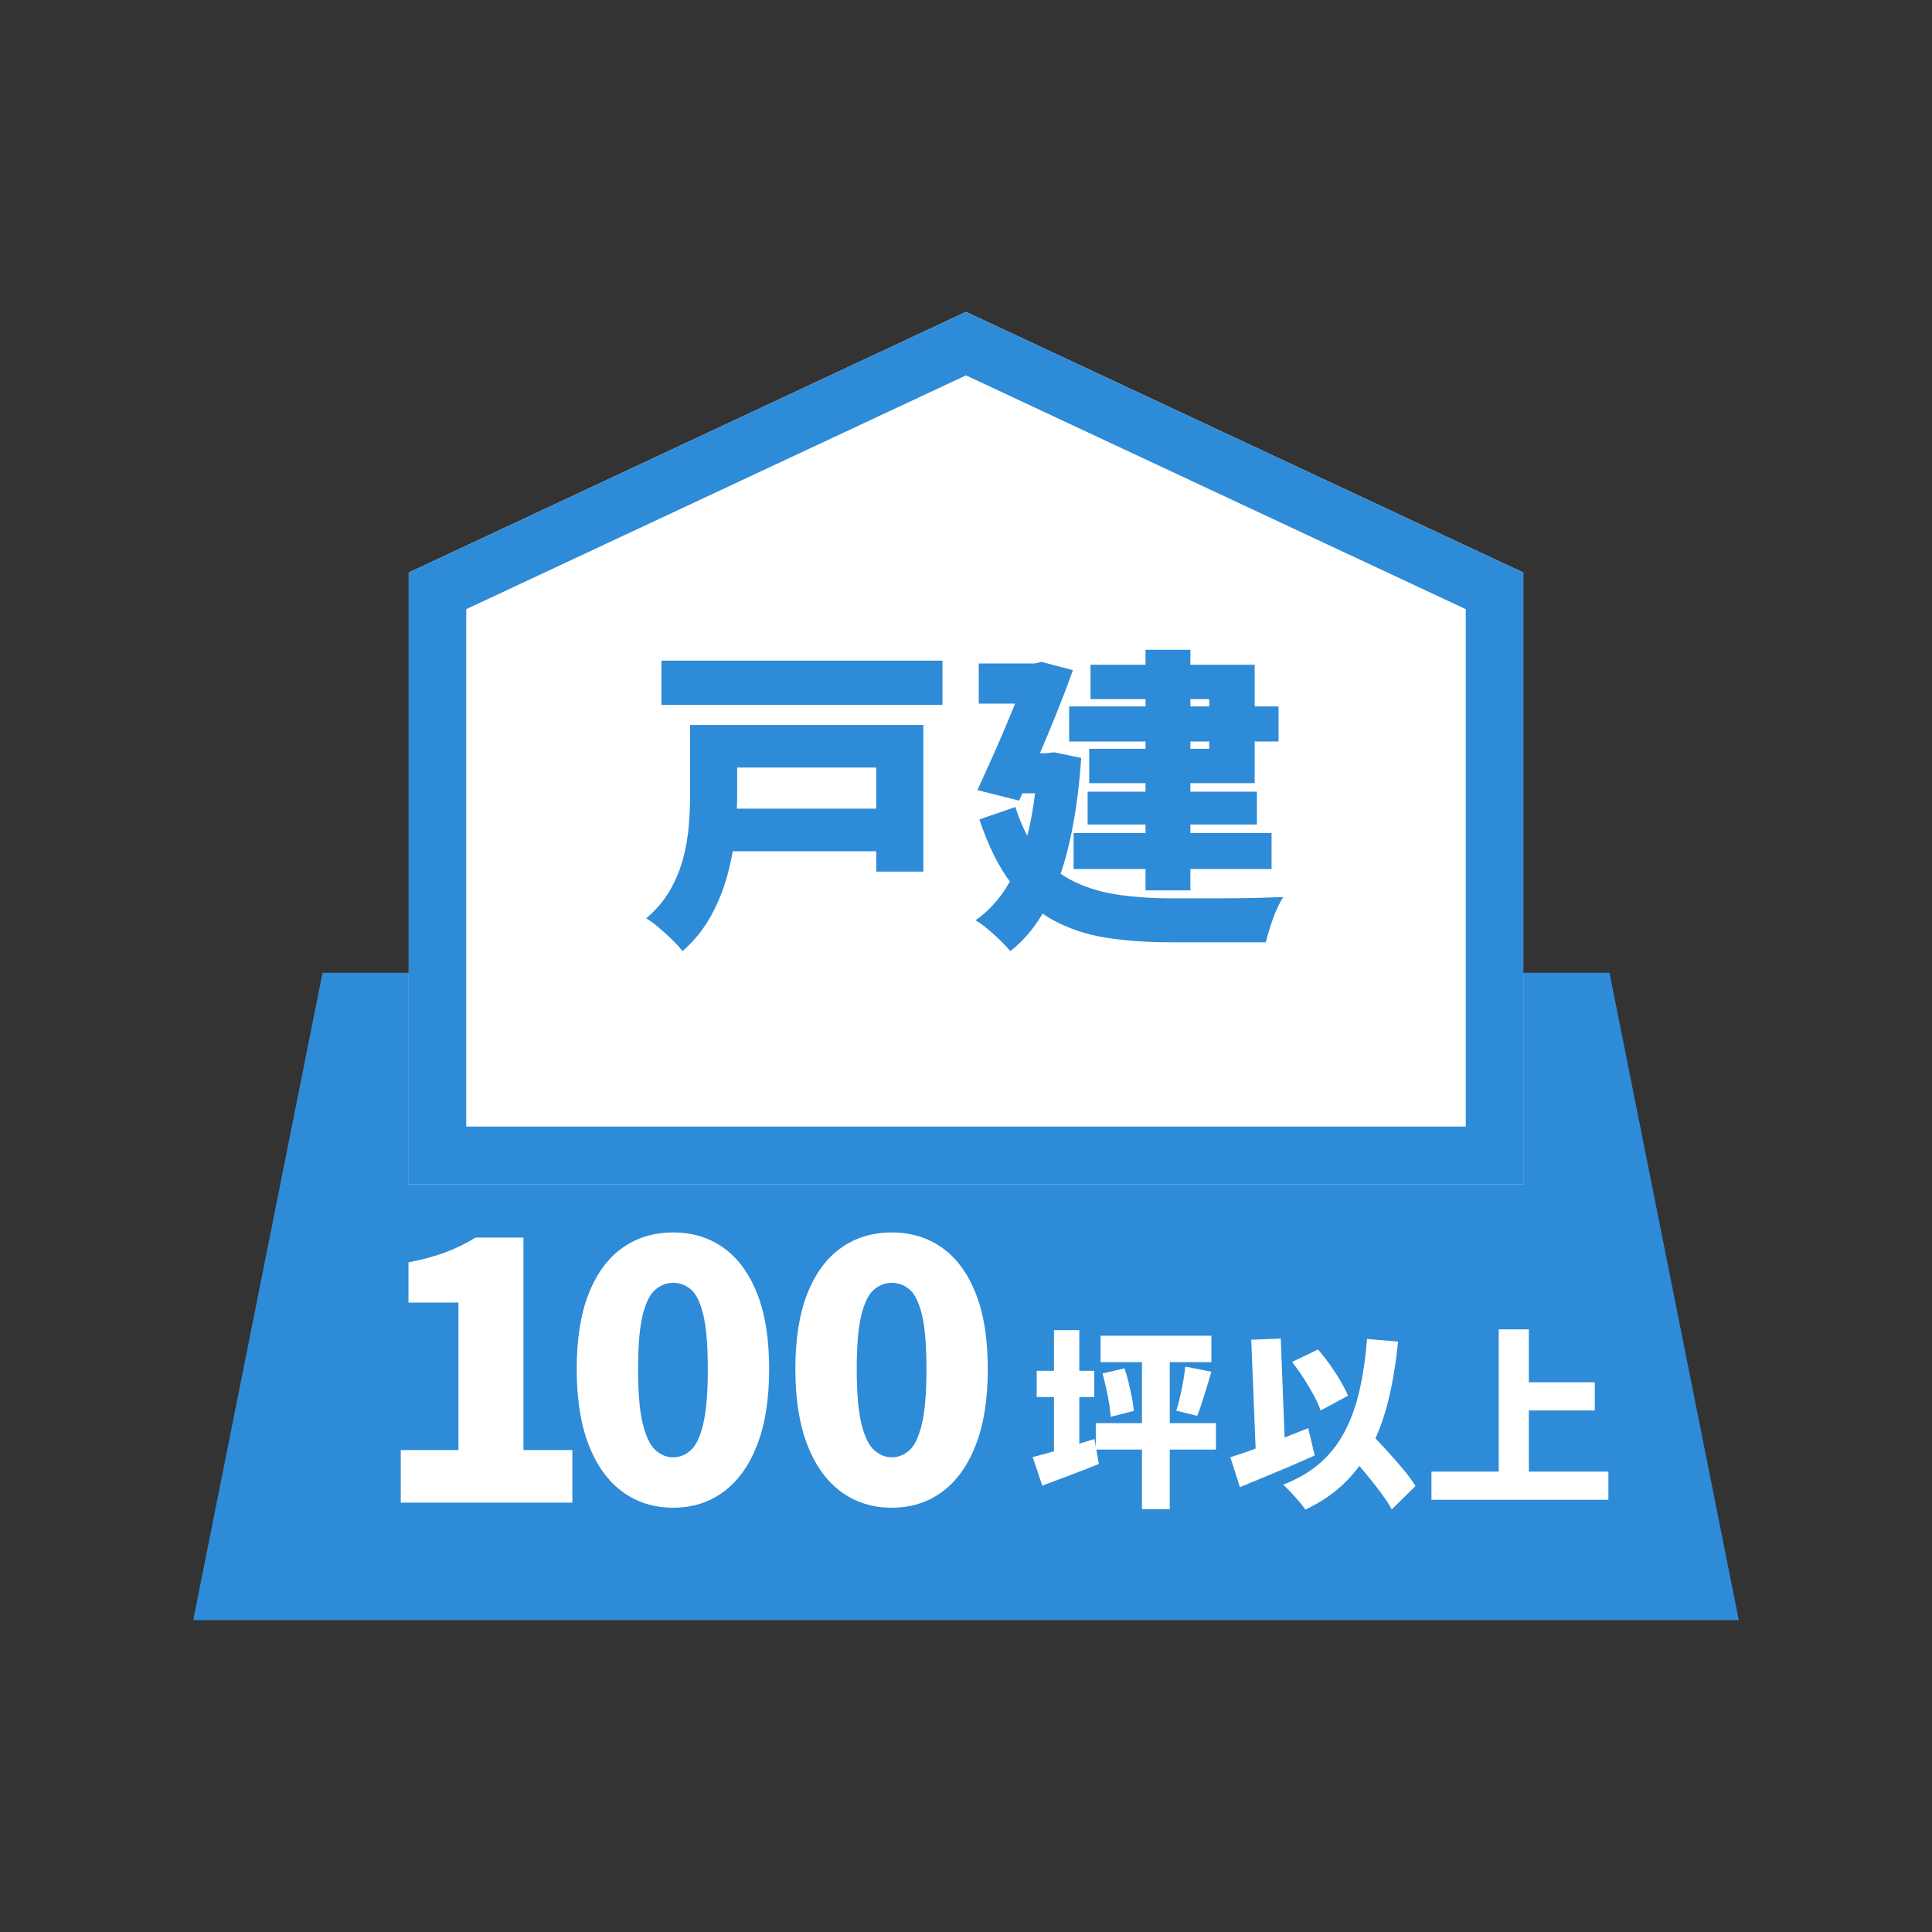
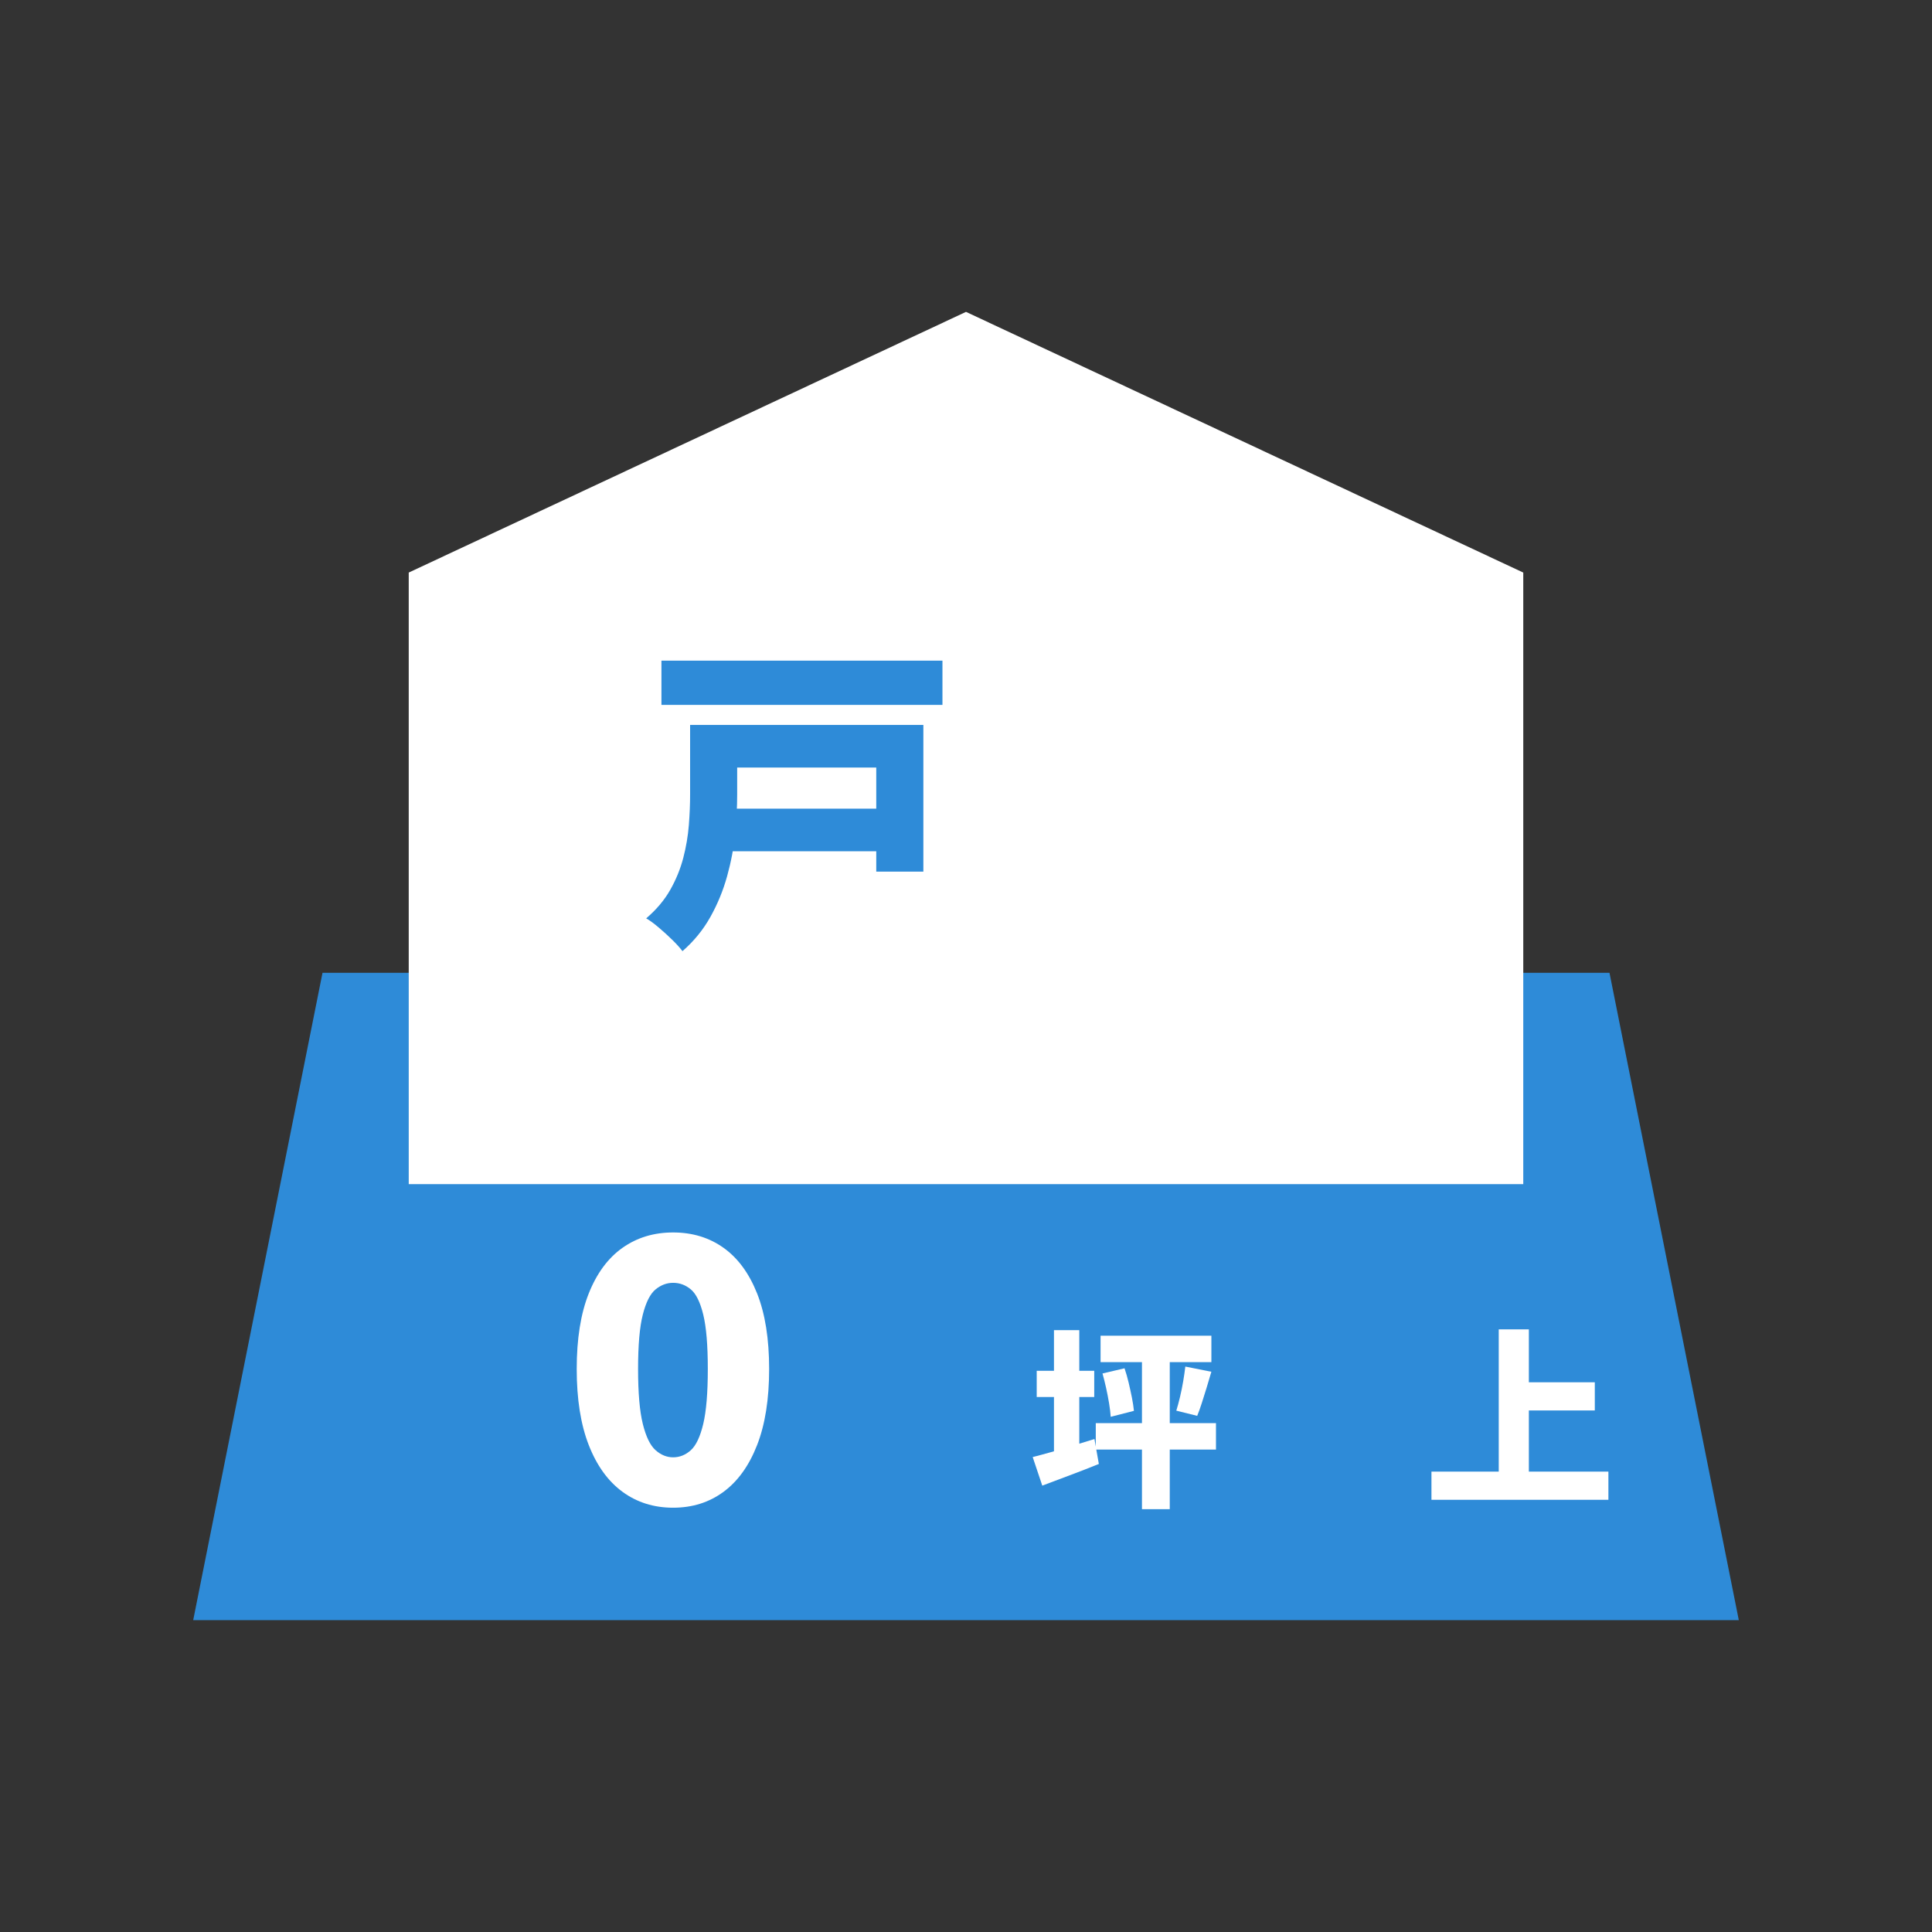
<svg xmlns="http://www.w3.org/2000/svg" id="_デザイン" data-name="デザイン" width="75" height="75" viewBox="0 0 75 75">
  <rect x="0" y="0" width="75" height="75" fill="#333333" stroke="none" />
  <defs>
    <style>
      .cls-1 {
        fill: #fff;
      }

      .cls-2 {
        fill: #2e8bd8;
      }
    </style>
  </defs>
  <g>
    <polygon class="cls-2" points="67.5 62.893 7.5 62.893 12.52 37.764 62.48 37.764 67.5 62.893" />
    <g>
      <polygon class="cls-1" points="59.133 45.967 15.867 45.967 15.867 22.227 37.5 12.107 59.133 22.227 59.133 45.967" />
-       <path class="cls-2" d="M37.5,14.572l19.401,9.076v20.086H18.099V23.648l19.401-9.076m0-2.465L15.867,22.227v23.74H59.133V22.227l-21.633-10.12h0Z" />
    </g>
  </g>
  <g>
    <path class="cls-2" d="M26.789,28.141h1.828v2.718c0,.462-.027,.964-.08,1.507s-.156,1.091-.309,1.643c-.152,.552-.368,1.079-.648,1.581-.28,.502-.642,.947-1.087,1.334-.091-.124-.222-.27-.395-.439-.173-.169-.352-.332-.537-.488-.185-.157-.344-.272-.476-.346,.395-.338,.706-.706,.933-1.106,.226-.399,.395-.813,.507-1.242,.111-.428,.183-.852,.216-1.272,.033-.42,.049-.819,.049-1.198v-2.693Zm-1.112-2.495h10.909v1.717h-10.909v-1.717Zm2.273,5.745h6.795v1.655h-6.795v-1.655Zm.161-3.249h7.734v5.695h-1.829v-4.04h-5.906v-1.656Z" />
-     <path class="cls-2" d="M40.293,29.24h.333l.297-.037,1.05,.222c-.132,1.903-.424,3.474-.877,4.713-.453,1.24-1.079,2.168-1.878,2.786-.091-.116-.218-.253-.383-.414-.165-.161-.334-.313-.507-.457-.173-.144-.326-.253-.457-.327,.758-.535,1.328-1.31,1.711-2.323,.383-1.013,.62-2.298,.71-3.855v-.309Zm-.346-3.484h.222l.259-.062,1.223,.321c-.181,.511-.389,1.058-.624,1.643-.235,.585-.478,1.169-.729,1.754-.251,.585-.496,1.141-.735,1.668l-1.619-.408c.181-.395,.368-.809,.562-1.242,.193-.432,.381-.865,.562-1.297,.181-.432,.348-.838,.5-1.217,.152-.379,.278-.708,.377-.988v-.173Zm-1.952,0h2.57v1.557h-2.57v-1.557Zm1.421,5.572c.247,.774,.57,1.396,.97,1.865,.4,.47,.859,.824,1.378,1.063,.519,.239,1.089,.402,1.711,.488,.622,.086,1.283,.13,1.983,.13h1.612c.334,0,.671-.002,1.013-.006,.342-.004,.665-.01,.97-.019,.305-.008,.56-.016,.766-.025-.091,.132-.181,.303-.272,.513-.091,.21-.171,.426-.241,.649-.07,.222-.126,.42-.167,.593h-3.731c-.898,0-1.724-.06-2.477-.179-.754-.12-1.439-.348-2.057-.686-.617-.338-1.163-.819-1.637-1.446-.474-.626-.879-1.445-1.217-2.458l1.396-.482Zm-.099-2.088h1.68v1.557h-1.68v-1.557Zm2.187-1.816h8.13v1.359h-8.13v-1.359Zm.173,4.917h7.685v1.396h-7.685v-1.396Zm.544-1.606h6.573v1.273h-6.573v-1.273Zm.111-4.929h6.375v4.596h-6.424v-1.334h4.658v-1.927h-4.608v-1.334Zm2.137-.581h1.742v9.34h-1.742v-9.34Z" />
  </g>
  <g>
    <path class="cls-1" d="M40.089,56.563c.198-.05,.429-.112,.692-.186,.263-.074,.541-.157,.834-.246,.293-.089,.583-.179,.871-.268l.171,.968c-.367,.149-.743,.295-1.128,.439s-.741,.278-1.068,.402l-.372-1.109Zm.156-3.349h2.233v1.019h-2.233v-1.019Zm.67-1.578h.983v4.994h-.983v-4.994Zm1.623,3.61h4.666v1.027h-4.666v-1.027Zm.186-3.394h4.302v1.027h-4.302v-1.027Zm.074,1.466l.856-.201c.06,.174,.113,.36,.16,.558,.047,.199,.089,.392,.127,.581,.037,.189,.063,.36,.078,.513l-.901,.231c-.01-.154-.031-.327-.063-.521-.032-.193-.07-.392-.115-.595s-.092-.392-.141-.566Zm1.533-1.228h1.079v6.497h-1.079v-6.497Zm1.682,.96l1.012,.201c-.059,.208-.121,.417-.186,.625-.064,.209-.126,.406-.186,.592-.059,.186-.119,.351-.178,.495l-.811-.201c.049-.158,.098-.337,.145-.536s.088-.401,.123-.607c.035-.206,.062-.396,.082-.569Z" />
-     <path class="cls-1" d="M47.762,56.57c.258-.079,.553-.18,.886-.301,.332-.122,.682-.254,1.049-.398,.367-.144,.729-.288,1.087-.432l.253,1.064c-.323,.144-.653,.288-.99,.432-.338,.144-.669,.283-.994,.416-.325,.134-.632,.261-.919,.38l-.372-1.161Zm.811-4.562l1.146-.045,.186,4.793-1.139,.045-.193-4.793Zm4.495-.03l1.206,.104c-.085,.833-.21,1.59-.376,2.27-.166,.68-.39,1.288-.67,1.824-.28,.536-.629,1.004-1.045,1.406-.417,.402-.92,.742-1.511,1.02-.049-.079-.126-.18-.231-.301-.104-.122-.213-.245-.327-.368s-.216-.223-.305-.298c.565-.218,1.042-.496,1.429-.834,.387-.337,.704-.739,.952-1.206,.248-.466,.442-1,.581-1.6,.139-.6,.238-1.273,.298-2.017Zm-2.91,.893l1.005-.484c.159,.179,.314,.375,.465,.588,.151,.213,.288,.424,.409,.633,.122,.208,.22,.399,.294,.573l-1.064,.573c-.06-.174-.149-.371-.268-.592-.119-.221-.252-.444-.398-.67-.146-.226-.294-.433-.443-.622Zm1.905,3.208l.834-.774c.164,.179,.343,.371,.54,.577,.196,.206,.389,.415,.58,.629,.191,.213,.368,.42,.532,.621,.164,.201,.298,.386,.402,.555l-.923,.908c-.094-.174-.218-.366-.372-.577-.154-.211-.321-.428-.503-.651-.181-.223-.366-.445-.554-.666-.189-.221-.367-.428-.536-.621Z" />
    <path class="cls-1" d="M55.569,57.128h6.869v1.094h-6.869v-1.094Zm2.612-5.522h1.169v6.132h-1.169v-6.132Zm.611,2.054h3.118v1.094h-3.118v-1.094Z" />
  </g>
  <g>
-     <path class="cls-1" d="M15.558,58.331v-2.041h2.239v-5.725h-1.941v-1.559c.567-.113,1.051-.246,1.452-.397s.786-.34,1.155-.567h1.857v8.248h1.899v2.041h-6.661Z" />
    <path class="cls-1" d="M26.13,58.529c-.746,0-1.401-.205-1.963-.616s-.999-1.016-1.311-1.814-.468-1.783-.468-2.955,.156-2.149,.468-2.934c.312-.784,.749-1.374,1.311-1.771s1.216-.595,1.963-.595,1.398,.198,1.956,.595,.992,.987,1.304,1.771c.312,.785,.468,1.762,.468,2.934s-.156,2.156-.468,2.955-.746,1.403-1.304,1.814c-.557,.411-1.209,.616-1.956,.616Zm0-1.956c.255,0,.484-.092,.688-.276,.203-.184,.363-.524,.482-1.02,.118-.496,.177-1.207,.177-2.133s-.059-1.63-.177-2.112c-.118-.482-.279-.808-.482-.978-.204-.17-.432-.255-.688-.255-.246,0-.472,.085-.68,.255s-.373,.496-.496,.978-.184,1.186-.184,2.112,.061,1.637,.184,2.133,.288,.836,.496,1.02,.435,.276,.68,.276Z" />
-     <path class="cls-1" d="M34.618,58.529c-.746,0-1.401-.205-1.963-.616-.562-.411-.999-1.016-1.311-1.814s-.468-1.783-.468-2.955,.156-2.149,.468-2.934c.312-.784,.749-1.374,1.311-1.771s1.216-.595,1.963-.595,1.398,.198,1.956,.595,.992,.987,1.304,1.771c.312,.785,.468,1.762,.468,2.934s-.156,2.156-.468,2.955-.746,1.403-1.304,1.814-1.209,.616-1.956,.616Zm0-1.956c.255,0,.484-.092,.688-.276,.203-.184,.363-.524,.482-1.02,.118-.496,.177-1.207,.177-2.133s-.059-1.63-.177-2.112c-.118-.482-.279-.808-.482-.978-.204-.17-.432-.255-.688-.255-.246,0-.472,.085-.68,.255s-.373,.496-.496,.978-.184,1.186-.184,2.112,.061,1.637,.184,2.133,.288,.836,.496,1.02,.435,.276,.68,.276Z" />
  </g>
</svg>